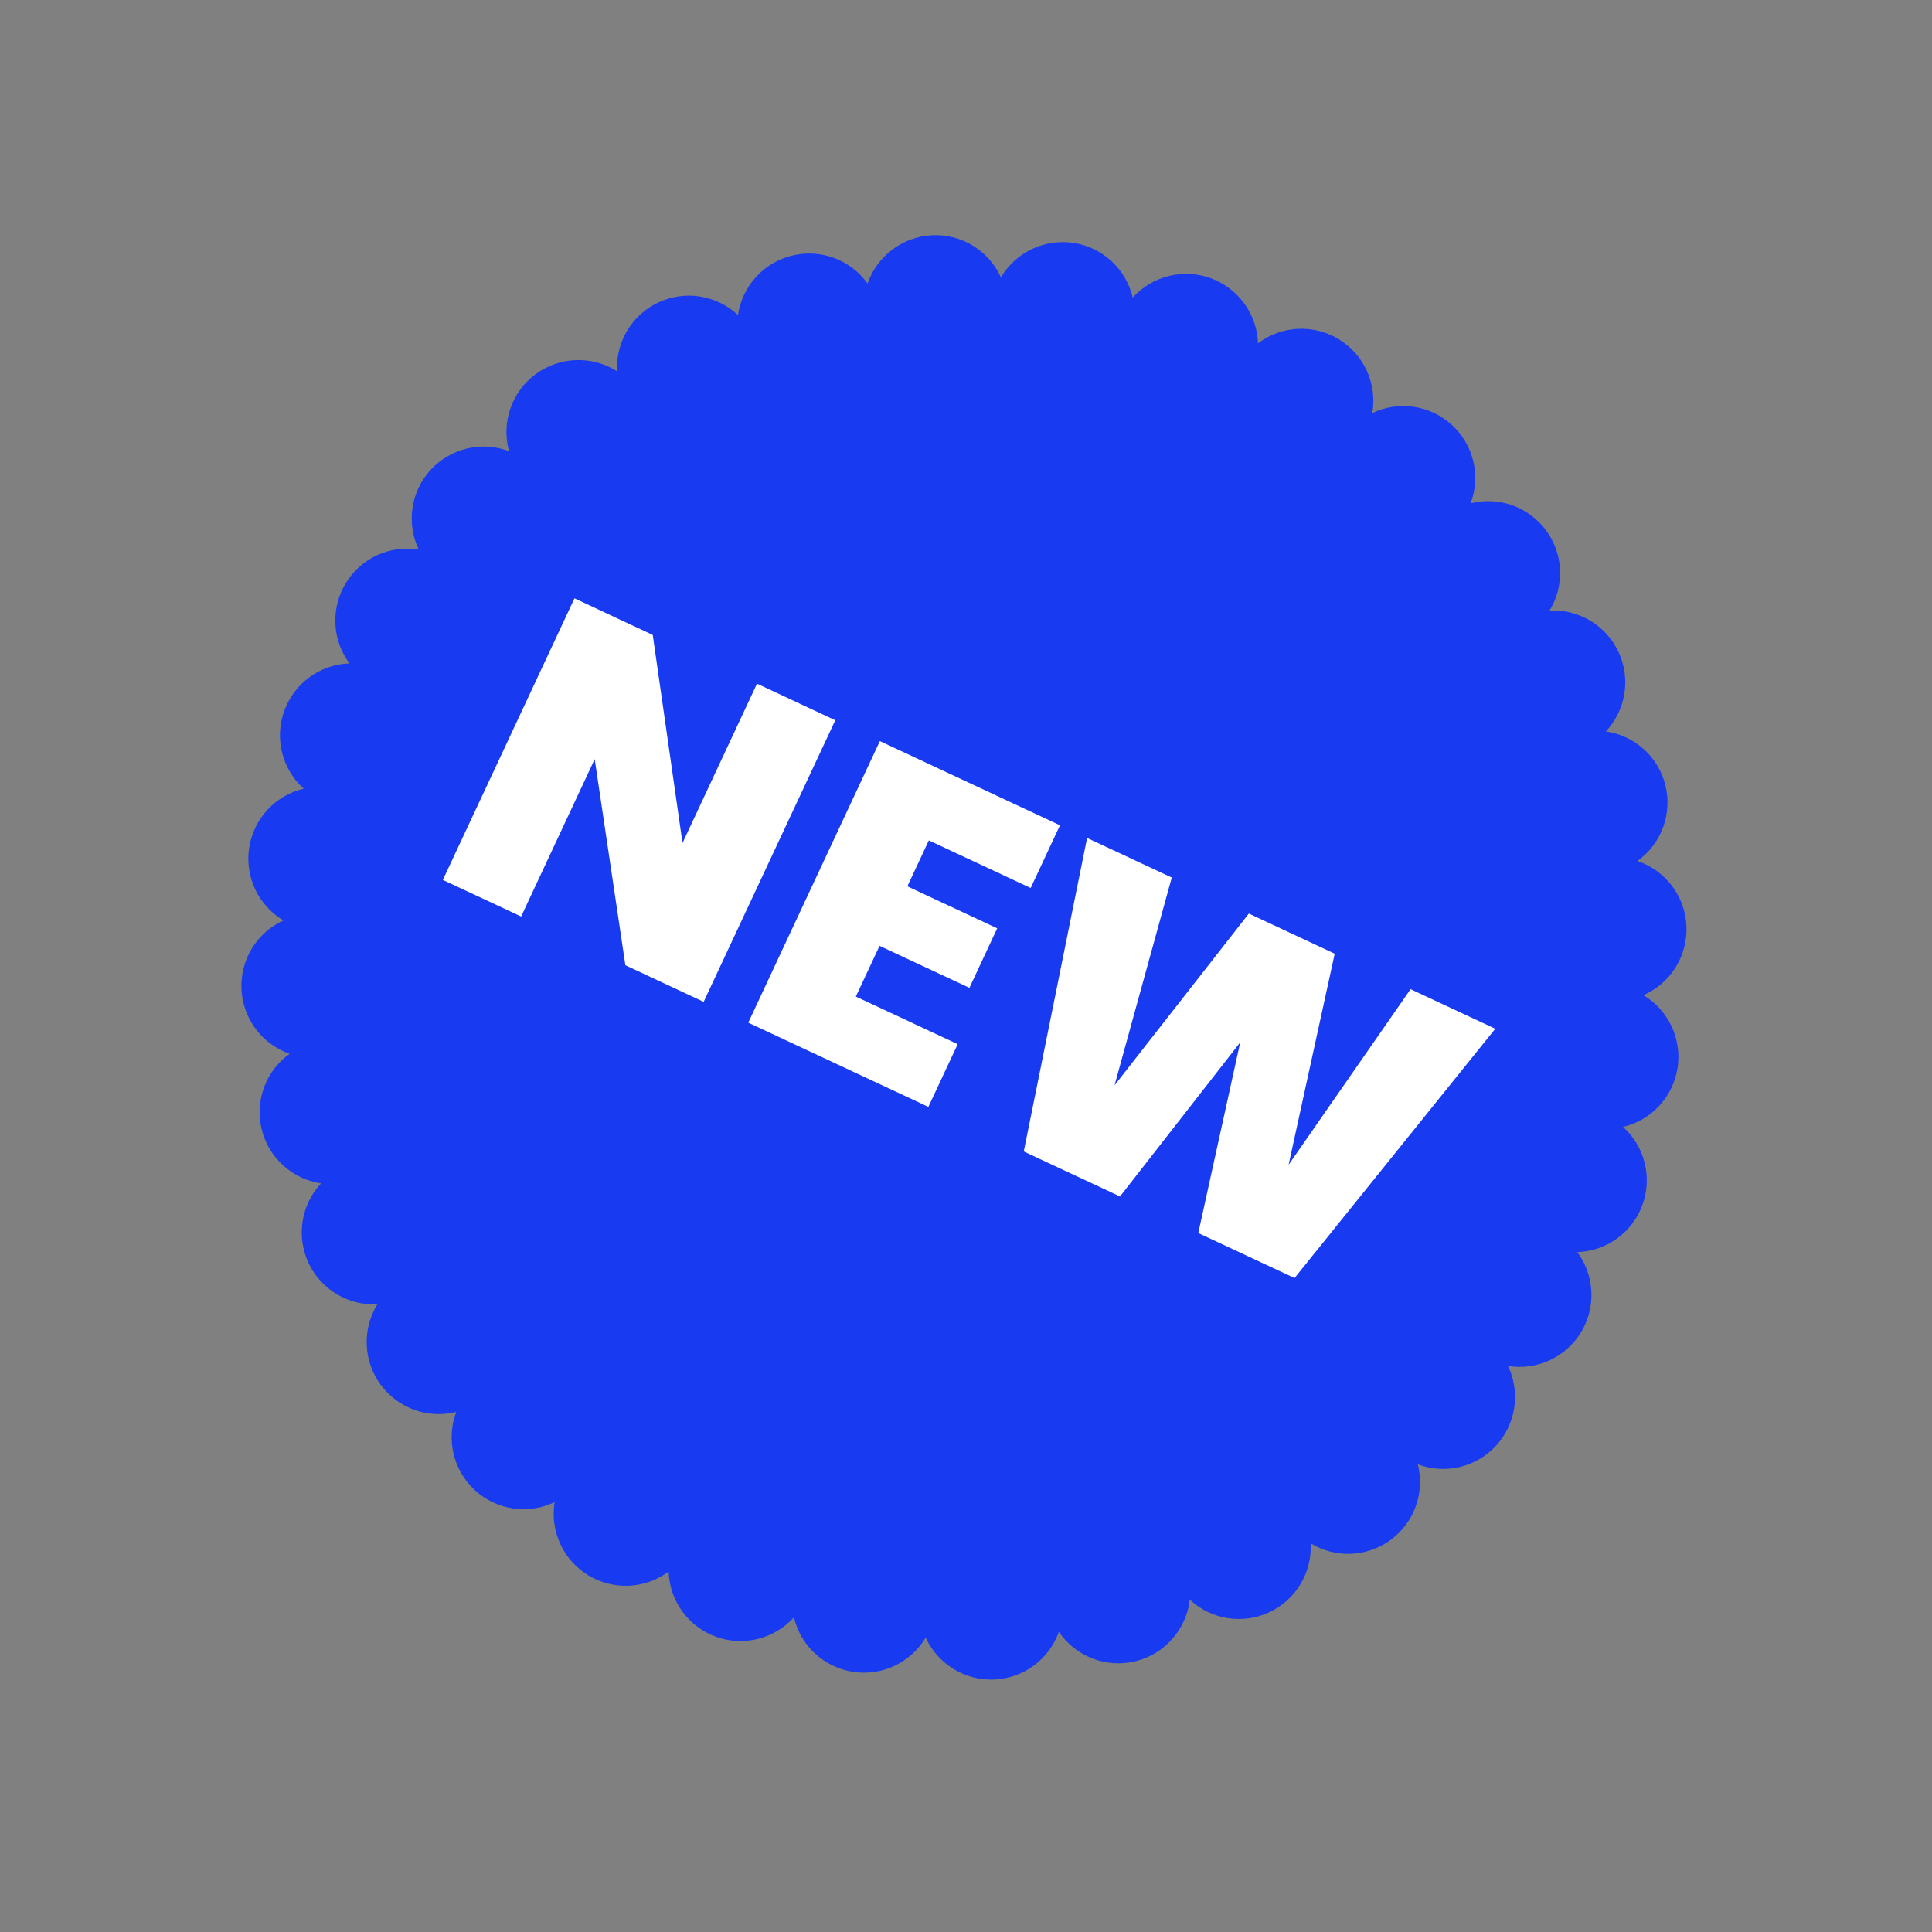
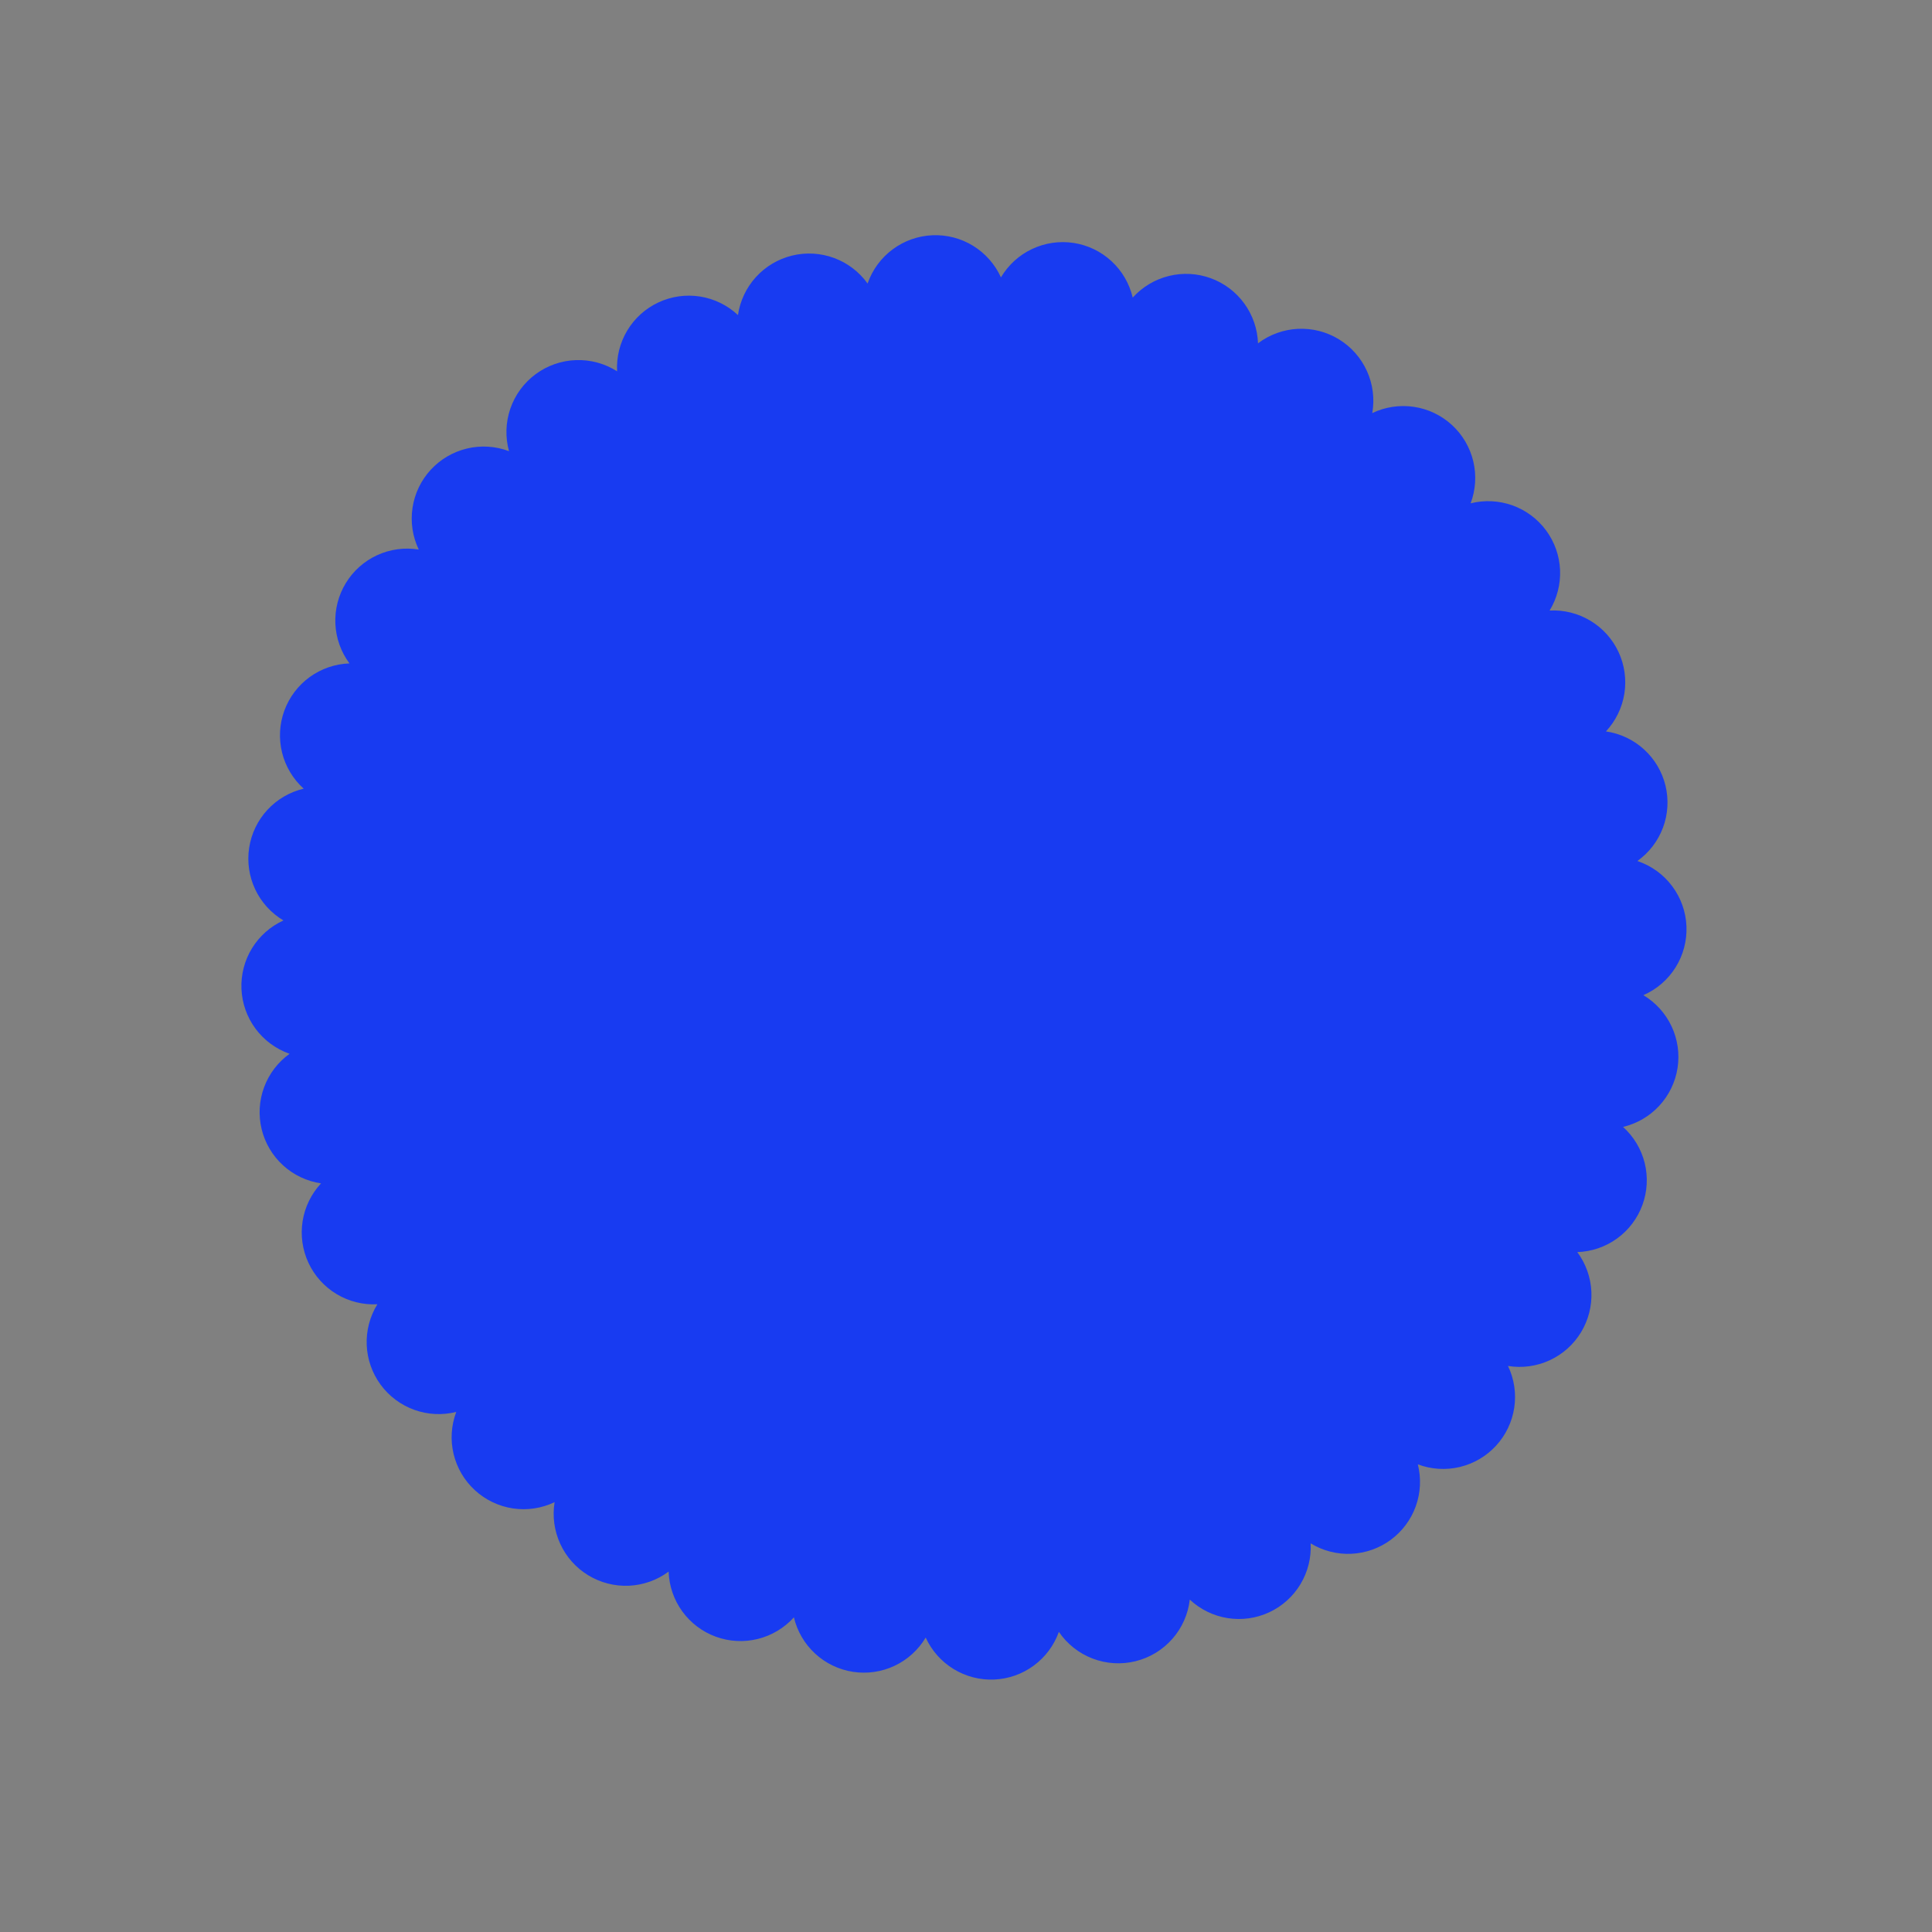
<svg xmlns="http://www.w3.org/2000/svg" width="95" height="95" viewBox="0 0 95 95" fill="none">
  <rect x="0" y="0" width="95" height="95" fill="#808080" stroke="none" />
  <path d="M80.808 48.934C81.412 49.295 81.894 49.829 82.194 50.466C82.493 51.102 82.596 51.814 82.489 52.51C82.382 53.206 82.069 53.853 81.592 54.37C81.114 54.888 80.493 55.25 79.808 55.413C80.332 55.884 80.702 56.502 80.872 57.185C81.042 57.869 81.003 58.588 80.761 59.25C80.519 59.911 80.085 60.486 79.514 60.899C78.944 61.312 78.262 61.545 77.558 61.568C77.978 62.133 78.219 62.81 78.251 63.513C78.284 64.216 78.105 64.913 77.74 65.514C77.374 66.115 76.837 66.594 76.198 66.888C75.558 67.183 74.846 67.28 74.151 67.167C74.456 67.804 74.563 68.517 74.459 69.215C74.355 69.912 74.045 70.563 73.568 71.083C73.091 71.604 72.47 71.969 71.784 72.134C71.098 72.298 70.378 72.253 69.718 72.005C69.889 72.686 69.854 73.403 69.617 74.064C69.38 74.725 68.951 75.3 68.386 75.717C67.82 76.133 67.144 76.372 66.442 76.403C65.741 76.434 65.046 76.255 64.447 75.89C64.484 76.593 64.31 77.292 63.947 77.896C63.584 78.501 63.048 78.982 62.409 79.28C61.77 79.577 61.057 79.676 60.361 79.565C59.665 79.454 59.018 79.137 58.504 78.655C58.422 79.372 58.122 80.047 57.645 80.588C57.168 81.13 56.537 81.513 55.836 81.685C55.136 81.858 54.399 81.812 53.725 81.554C53.051 81.296 52.472 80.838 52.066 80.242C51.83 80.904 51.401 81.481 50.834 81.899C50.268 82.317 49.59 82.556 48.886 82.586C48.183 82.616 47.487 82.436 46.887 82.068C46.287 81.701 45.81 81.162 45.518 80.522C45.157 81.127 44.624 81.611 43.987 81.911C43.35 82.211 42.638 82.314 41.943 82.207C41.246 82.1 40.598 81.788 40.081 81.311C39.563 80.833 39.2 80.212 39.038 79.527C38.566 80.05 37.948 80.42 37.264 80.59C36.58 80.76 35.861 80.722 35.199 80.48C34.537 80.239 33.963 79.805 33.549 79.235C33.135 78.664 32.901 77.983 32.877 77.279C32.311 77.699 31.632 77.941 30.928 77.973C30.224 78.005 29.526 77.826 28.924 77.459C28.322 77.093 27.843 76.555 27.549 75.914C27.254 75.274 27.157 74.56 27.271 73.864C26.634 74.169 25.921 74.276 25.223 74.172C24.525 74.067 23.874 73.757 23.354 73.279C22.833 72.802 22.468 72.18 22.304 71.494C22.14 70.807 22.186 70.087 22.435 69.427C21.751 69.598 21.032 69.563 20.37 69.324C19.707 69.085 19.131 68.654 18.714 68.085C18.298 67.517 18.06 66.838 18.032 66.134C18.004 65.43 18.186 64.733 18.556 64.133C17.852 64.17 17.154 63.995 16.55 63.632C15.946 63.269 15.465 62.734 15.167 62.095C14.87 61.456 14.77 60.743 14.88 60.047C14.99 59.352 15.306 58.704 15.786 58.189C15.09 58.086 14.44 57.778 13.919 57.303C13.399 56.828 13.032 56.209 12.866 55.525C12.7 54.841 12.741 54.123 12.986 53.462C13.23 52.802 13.666 52.229 14.238 51.818L14.217 51.809C13.555 51.572 12.977 51.143 12.56 50.577C12.142 50.01 11.903 49.332 11.873 48.629C11.843 47.926 12.023 47.23 12.39 46.63C12.758 46.03 13.296 45.553 13.937 45.26C13.332 44.9 12.848 44.367 12.548 43.73C12.248 43.093 12.145 42.381 12.252 41.685C12.358 40.989 12.671 40.341 13.148 39.823C13.626 39.306 14.247 38.943 14.932 38.78C14.409 38.308 14.039 37.69 13.87 37.006C13.701 36.322 13.74 35.603 13.982 34.942C14.224 34.28 14.658 33.706 15.228 33.292C15.799 32.879 16.48 32.645 17.184 32.621C16.764 32.056 16.523 31.379 16.491 30.675C16.459 29.973 16.637 29.276 17.003 28.674C17.368 28.073 17.905 27.595 18.544 27.3C19.184 27.006 19.896 26.909 20.591 27.022C20.286 26.385 20.179 25.672 20.284 24.973C20.388 24.275 20.698 23.624 21.176 23.104C21.653 22.584 22.275 22.219 22.961 22.055C23.648 21.891 24.368 21.936 25.029 22.185C24.839 21.495 24.863 20.764 25.096 20.088C25.33 19.412 25.764 18.823 26.339 18.398C26.914 17.973 27.605 17.732 28.32 17.707C29.035 17.682 29.741 17.874 30.344 18.258C30.307 17.554 30.481 16.855 30.844 16.251C31.207 15.647 31.742 15.165 32.382 14.868C33.02 14.571 33.734 14.471 34.43 14.582C35.126 14.694 35.773 15.011 36.287 15.492C36.389 14.795 36.697 14.144 37.171 13.623C37.646 13.101 38.265 12.734 38.95 12.567C39.635 12.4 40.353 12.442 41.015 12.686C41.676 12.931 42.248 13.367 42.66 13.94L42.669 13.919C42.904 13.255 43.332 12.676 43.899 12.257C44.465 11.838 45.144 11.598 45.849 11.568C46.553 11.537 47.25 11.718 47.85 12.087C48.45 12.457 48.927 12.997 49.218 13.639C49.577 13.032 50.109 12.546 50.747 12.245C51.384 11.943 52.097 11.839 52.794 11.946C53.491 12.053 54.14 12.366 54.657 12.845C55.175 13.324 55.537 13.947 55.698 14.634C56.17 14.111 56.787 13.741 57.471 13.571C58.155 13.401 58.874 13.439 59.536 13.681C60.198 13.922 60.773 14.356 61.186 14.926C61.6 15.497 61.834 16.178 61.859 16.882C62.425 16.453 63.107 16.205 63.817 16.17C64.526 16.135 65.23 16.314 65.836 16.684C66.442 17.054 66.923 17.598 67.215 18.245C67.508 18.893 67.599 19.613 67.477 20.312C68.113 20.008 68.827 19.901 69.525 20.005C70.223 20.109 70.874 20.42 71.394 20.897C71.914 21.374 72.28 21.996 72.444 22.683C72.607 23.369 72.562 24.09 72.313 24.75C72.994 24.579 73.711 24.614 74.371 24.851C75.032 25.088 75.608 25.517 76.024 26.082C76.441 26.647 76.68 27.323 76.711 28.025C76.741 28.727 76.563 29.421 76.197 30.021C76.901 29.985 77.599 30.159 78.203 30.523C78.807 30.886 79.288 31.421 79.586 32.06C79.883 32.698 79.984 33.411 79.873 34.107C79.763 34.803 79.447 35.45 78.967 35.965C79.665 36.066 80.317 36.374 80.838 36.848C81.36 37.323 81.728 37.942 81.894 38.627C82.061 39.313 82.019 40.032 81.773 40.693C81.527 41.354 81.089 41.926 80.515 42.336L80.536 42.346C81.21 42.576 81.8 43.005 82.226 43.577C82.653 44.148 82.897 44.835 82.926 45.547C82.955 46.259 82.769 46.964 82.391 47.569C82.013 48.173 81.461 48.649 80.808 48.934Z" fill="#183BF1" />
-   <path d="M34.6 49.262L30.751 47.463L29.242 37.329L25.625 45.067L21.776 43.268L28.248 29.422L32.097 31.222L33.56 41.453L37.223 33.618L41.072 35.417L34.6 49.262ZM45.672 41.324L44.617 43.583L49.035 45.648L47.668 48.574L43.249 46.509L42.083 49.003L47.091 51.344L45.65 54.427L36.793 50.287L43.264 36.442L52.121 40.582L50.68 43.665L45.672 41.324ZM73.525 50.586L63.655 62.844L58.922 60.631L60.983 51.257L55.073 58.832L50.34 56.62L53.454 41.205L57.617 43.151L54.803 53.369L61.408 44.922L65.63 46.896L63.363 57.275L69.361 48.64L73.525 50.586Z" fill="white" />
</svg>